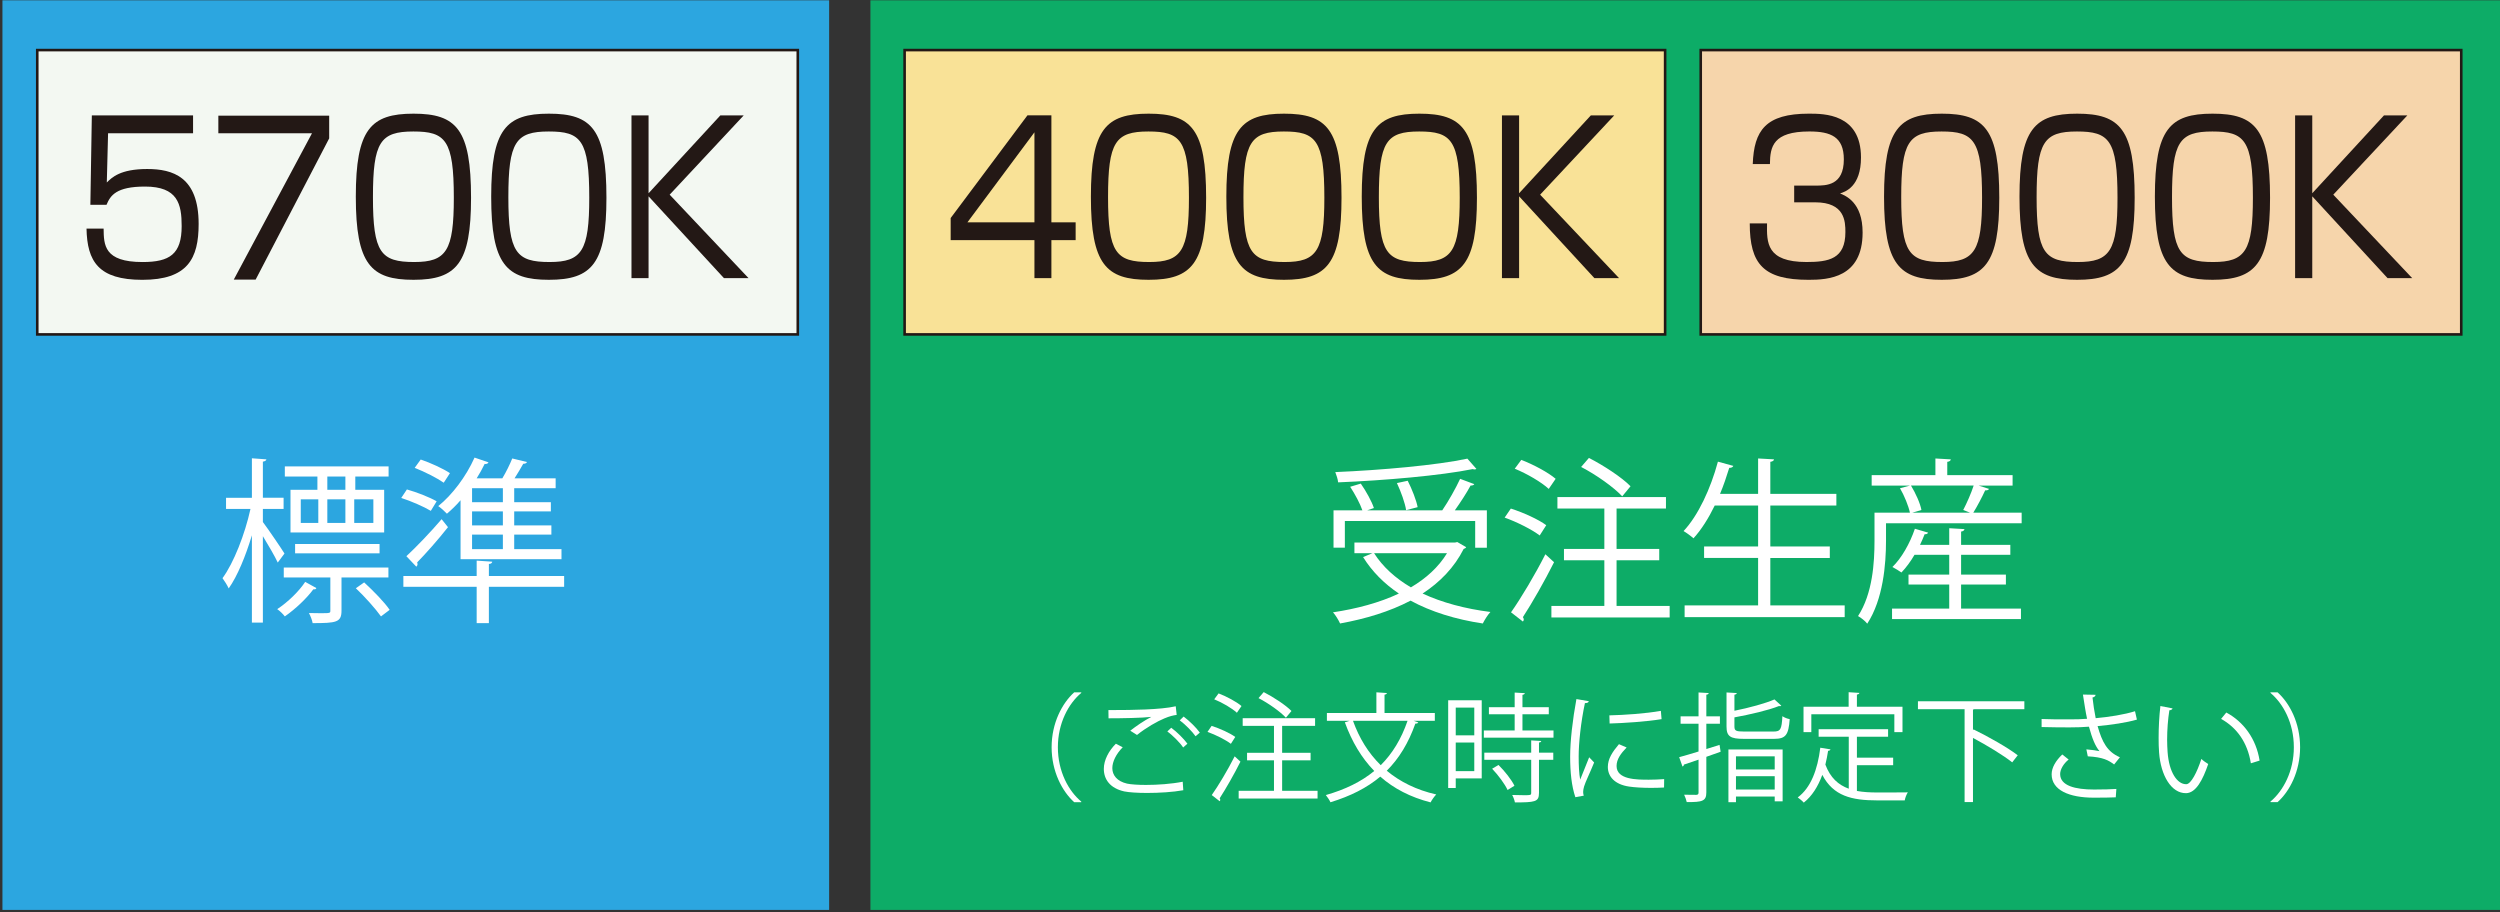
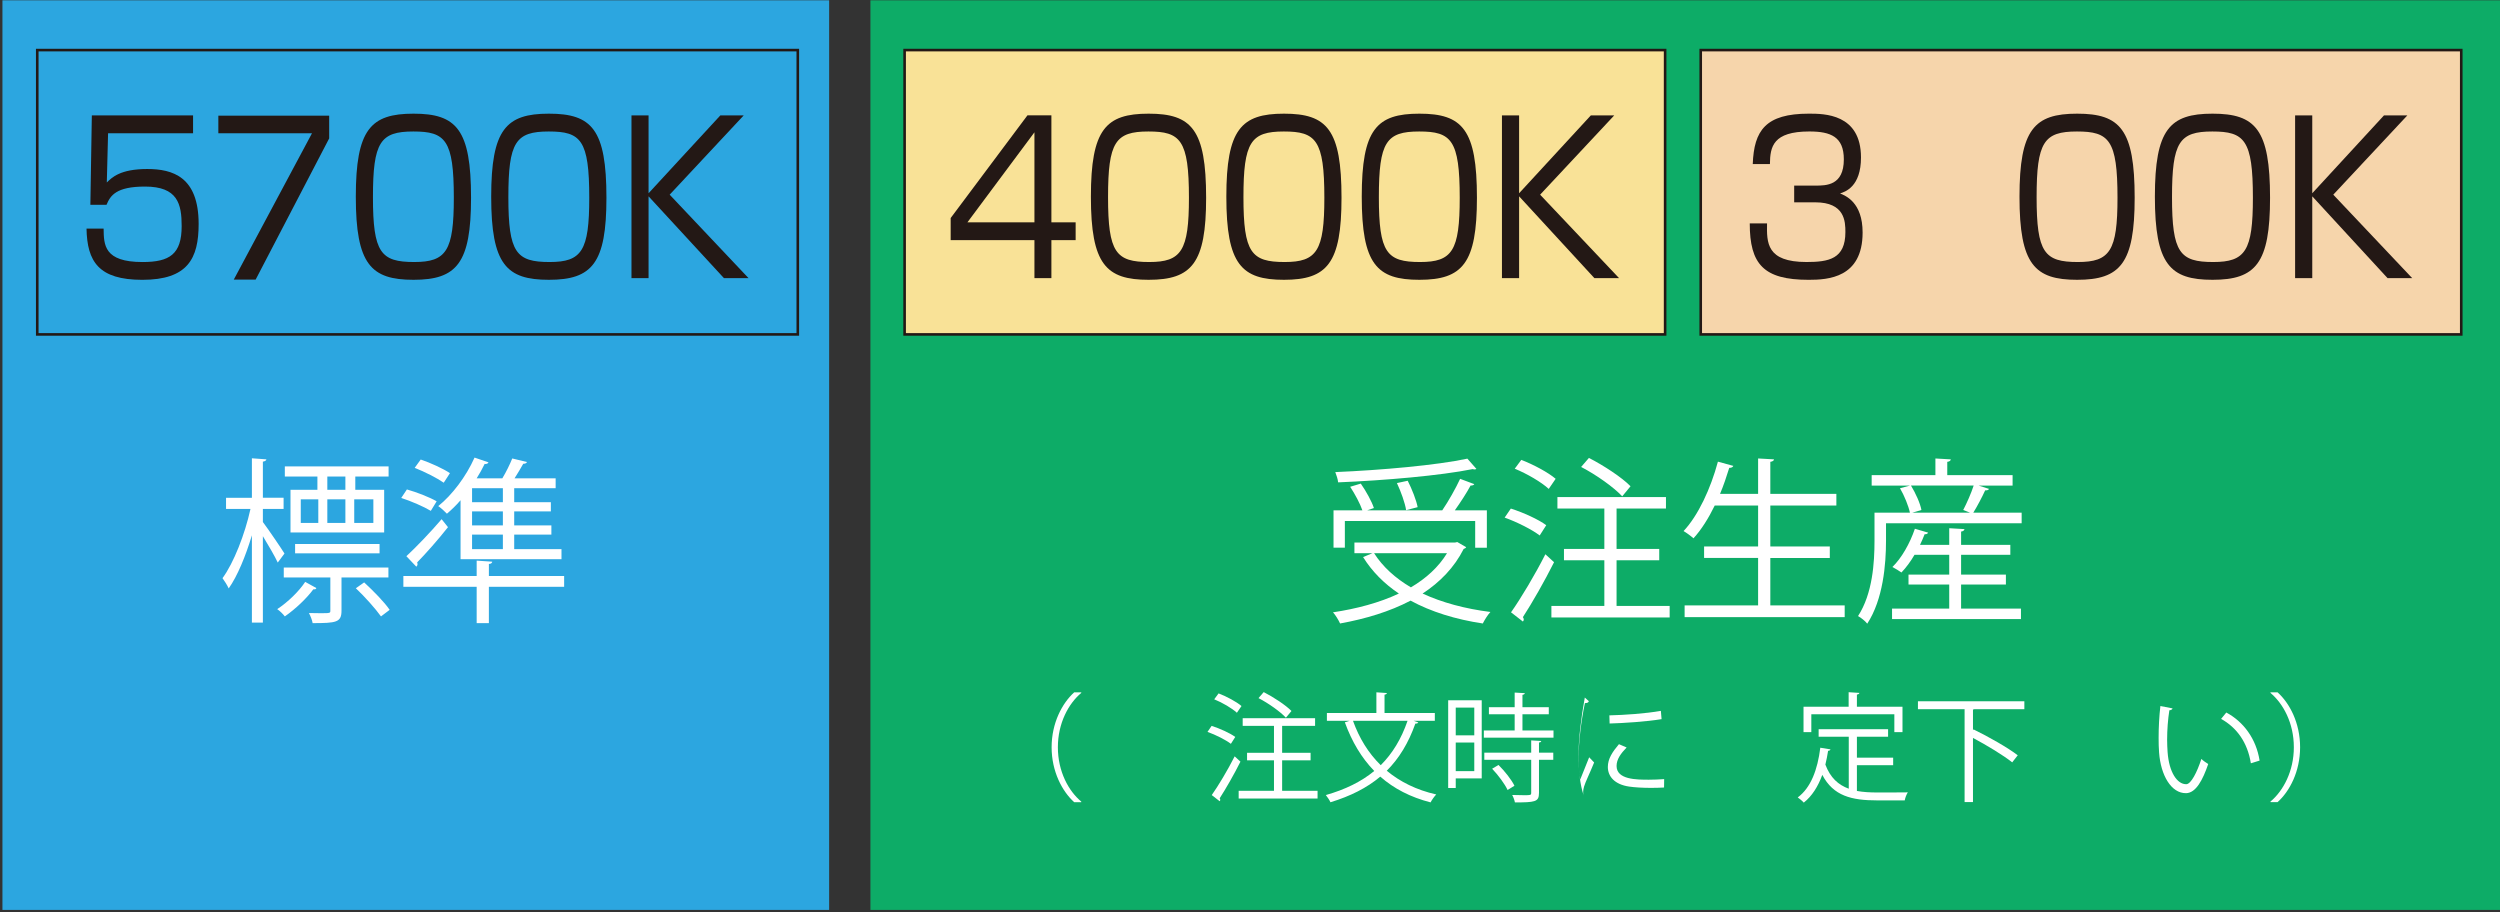
<svg xmlns="http://www.w3.org/2000/svg" version="1.1" id="レイヤー_1" x="0px" y="0px" width="240px" height="87.597px" viewBox="0 0 240 87.597" enable-background="new 0 0 240 87.597" xml:space="preserve">
  <rect x="0" y="0" width="240" height="87.597" fill="#333333" stroke="none" />
  <rect x="0.235" y="0.029" fill="#2CA6E0" width="79.362" height="87.322" />
  <rect x="83.56" y="0.029" fill="#0DAC67" width="156.639" height="87.322" />
  <g>
    <path fill="#FFFFFF" d="M25.236,50.114c0.476,0.629,1.785,2.55,2.074,3.025l-0.646,0.867c-0.255-0.561-0.901-1.666-1.428-2.533   v8.296h-1.054v-8.381c-0.595,1.989-1.394,3.927-2.227,5.1c-0.136-0.306-0.408-0.73-0.595-0.985   c1.071-1.445,2.159-4.232,2.686-6.646H21.7v-1.071h2.482v-3.79l1.394,0.102c-0.017,0.102-0.119,0.187-0.34,0.221v3.467h1.989v1.071   h-1.989V50.114z M30.37,56.454c-0.034,0.119-0.153,0.137-0.289,0.119c-0.595,0.816-1.683,1.87-2.737,2.602   c-0.17-0.222-0.476-0.527-0.731-0.697c1.037-0.68,2.108-1.734,2.686-2.618L30.37,56.454z M37.288,55.435h-4.504v3.195   c0,1.122-0.51,1.19-2.771,1.19c-0.051-0.306-0.204-0.68-0.357-0.969c0.442,0,0.833,0.017,1.139,0.017   c0.918,0,0.918-0.017,0.918-0.255v-3.179h-4.471v-0.952h10.046V55.435z M30.471,47.021v-1.274h-3.127v-0.97h9.961v0.97h-3.196   v1.274h2.771v4.097h-8.992v-4.097H30.471z M36.438,53.123H28.33v-0.901h8.108V53.123z M28.874,47.938v2.261h1.683v-2.261H28.874z    M33.157,47.021v-1.274h-1.734v1.274H33.157z M33.157,47.938h-1.734v2.261h1.734V47.938z M35.843,50.199v-2.261h-1.836v2.261   H35.843z M36.574,59.175c-0.51-0.715-1.547-1.888-2.414-2.703l0.799-0.561c0.884,0.815,1.955,1.903,2.448,2.634L36.574,59.175z" />
    <path fill="#FFFFFF" d="M39.063,46.986c0.969,0.272,2.21,0.765,2.856,1.139l-0.561,0.918c-0.646-0.391-1.887-0.935-2.839-1.24   L39.063,46.986z M54.157,55.299v1.037h-7.225v3.484H45.76v-3.484h-7.037v-1.037h7.037V53.82l1.496,0.102   c-0.017,0.119-0.102,0.204-0.323,0.221v1.156H54.157z M39.012,53.395c0.918-0.85,2.278-2.261,3.383-3.553l0.612,0.766   c-0.952,1.207-2.125,2.532-2.958,3.383c0.017,0.051,0.034,0.118,0.034,0.152c0,0.119-0.051,0.204-0.119,0.255L39.012,53.395z    M40.389,44.114c0.952,0.323,2.176,0.884,2.805,1.309l-0.595,0.918c-0.629-0.442-1.835-1.054-2.788-1.428L40.389,44.114z    M44.213,53.684v-5.66c-0.425,0.493-0.867,0.918-1.309,1.292c-0.187-0.204-0.578-0.562-0.833-0.731   c1.326-1.054,2.686-2.855,3.485-4.657l1.343,0.459c-0.068,0.136-0.221,0.17-0.374,0.153c-0.221,0.459-0.476,0.918-0.765,1.377   h2.465c0.374-0.612,0.731-1.36,0.952-1.904l1.411,0.34c-0.034,0.102-0.153,0.17-0.357,0.17c-0.221,0.391-0.527,0.917-0.833,1.394   h3.944v0.951h-3.978v1.343h3.519v0.885h-3.519v1.343h3.569v0.884h-3.569v1.394h4.539v0.969H44.213z M48.276,48.21v-1.343h-2.958   v1.343H48.276z M48.276,50.438v-1.343h-2.958v1.343H48.276z M48.276,52.715v-1.394h-2.958v1.394H48.276z" />
  </g>
  <g>
    <path fill="#FFFFFF" d="M139.9,52.035l0.85,0.493c-0.034,0.085-0.136,0.136-0.238,0.17c-0.9,1.784-2.277,3.195-3.943,4.283   c1.87,0.867,4.079,1.462,6.511,1.768c-0.256,0.272-0.562,0.766-0.731,1.105c-2.617-0.392-4.964-1.122-6.936-2.193   c-2.006,1.055-4.334,1.751-6.765,2.193c-0.137-0.307-0.442-0.816-0.681-1.071c2.261-0.34,4.454-0.918,6.324-1.802   c-1.411-0.952-2.567-2.107-3.435-3.502l0.901-0.374h-1.733v-1.02h9.654L139.9,52.035z M129.106,50.013v2.566h-1.088v-3.587h2.771   c-0.221-0.646-0.714-1.563-1.173-2.261l1.02-0.306c0.51,0.73,1.054,1.717,1.258,2.346l-0.646,0.221h7.207   c0.595-0.867,1.309-2.142,1.717-3.025l1.36,0.51c-0.052,0.102-0.188,0.136-0.357,0.136c-0.374,0.697-0.969,1.615-1.513,2.38h3.076   v3.587h-1.121v-2.566H129.106z M141.735,45.015c-0.051,0.034-0.102,0.051-0.187,0.051c-0.051,0-0.102-0.017-0.17-0.033   c-3.11,0.629-8.448,1.088-12.919,1.274c-0.017-0.289-0.17-0.714-0.271-0.986c4.437-0.187,9.757-0.662,12.681-1.291L141.735,45.015z    M131.911,53.105c0.833,1.31,2.039,2.397,3.535,3.281c1.445-0.85,2.652-1.938,3.468-3.281H131.911z M135.141,46.153   c0.408,0.799,0.833,1.887,0.952,2.533l-1.105,0.289c-0.102-0.68-0.493-1.768-0.884-2.601L135.141,46.153z" />
    <path fill="#FFFFFF" d="M145.041,48.822c1.173,0.374,2.651,1.037,3.399,1.598l-0.629,0.986c-0.73-0.562-2.176-1.292-3.365-1.717   L145.041,48.822z M145.058,58.783c0.936-1.326,2.313-3.62,3.298-5.575l0.833,0.765c-0.9,1.802-2.125,3.943-2.991,5.27   c0.051,0.085,0.085,0.153,0.085,0.221c0,0.085-0.034,0.153-0.085,0.204L145.058,58.783z M146.044,44.148   c1.156,0.442,2.584,1.206,3.298,1.818l-0.663,0.969c-0.697-0.646-2.091-1.462-3.264-1.938L146.044,44.148z M155.189,58.172h5.099   v1.104h-11.354v-1.104h5.083v-4.386h-3.876v-1.088h3.876v-3.876h-4.505v-1.104h10.42v1.104h-4.742v3.876h4.096v1.088h-4.096V58.172   z M152.537,43.961c1.428,0.731,3.162,1.87,3.995,2.719l-0.799,0.969c-0.8-0.867-2.499-2.074-3.944-2.821L152.537,43.961z" />
    <path fill="#FFFFFF" d="M169.95,58.12h7.14v1.122h-15.367V58.12h7.055v-4.556h-5.185V52.46h5.185v-3.927h-4.165   c-0.595,1.224-1.292,2.329-2.039,3.145c-0.222-0.204-0.663-0.526-0.952-0.696c1.394-1.479,2.601-4.063,3.298-6.663l1.479,0.407   c-0.051,0.119-0.17,0.188-0.391,0.188c-0.255,0.833-0.544,1.683-0.884,2.498h3.654v-3.399l1.529,0.085   c-0.017,0.119-0.118,0.204-0.356,0.238v3.076h6.34v1.122h-6.34v3.927h5.711v1.104h-5.711V58.12z" />
    <path fill="#FFFFFF" d="M190.95,46.936c-0.067,0.102-0.17,0.153-0.374,0.136c-0.288,0.629-0.747,1.513-1.139,2.142h4.641v1.021   h-13.021v1.666c0,2.277-0.272,5.626-1.802,7.972c-0.17-0.238-0.646-0.611-0.884-0.73c1.411-2.176,1.581-5.168,1.581-7.241v-2.687   h3.399c-0.136-0.646-0.527-1.614-0.952-2.346l0.969-0.255h-3.688v-1.003h6.119v-1.597l1.479,0.085   c-0.018,0.119-0.103,0.204-0.34,0.238v1.274h6.271v1.003h-3.264L190.95,46.936z M188.265,56.114v2.313h5.746v1.003h-12.375v-1.003   h5.49v-2.313h-3.909v-0.951h3.909v-1.904h-3.332c-0.374,0.646-0.815,1.241-1.258,1.7c-0.221-0.153-0.595-0.392-0.866-0.527   c0.866-0.833,1.683-2.261,2.158-3.672l1.275,0.374c-0.052,0.103-0.17,0.17-0.34,0.153c-0.137,0.34-0.272,0.68-0.442,1.02h2.805   v-1.598l1.462,0.085c-0.017,0.119-0.102,0.204-0.323,0.238v1.274h4.726v0.952h-4.726v1.904h4.301v0.951H188.265z M188.469,48.958   c0.34-0.646,0.765-1.614,1.003-2.346h-6.018c0.442,0.731,0.884,1.7,1.003,2.346l-0.867,0.255h5.525L188.469,48.958z" />
  </g>
  <g>
    <path fill="#FFFFFF" d="M103.801,66.521c-1.236,1.032-2.245,2.925-2.245,5.215c0,2.348,1.043,4.218,2.245,5.216v0.057h-0.68   c-1.145-1.032-2.166-2.937-2.166-5.272c0-2.335,1.021-4.239,2.166-5.271h0.68V66.521z" />
-     <path fill="#FFFFFF" d="M113.596,75.862c-0.998,0.182-2.324,0.261-3.48,0.261c-0.93,0-1.746-0.057-2.188-0.147   c-1.372-0.306-1.961-1.167-1.961-2.165c0-0.851,0.476-1.734,1.156-2.415l0.658,0.34c-0.635,0.646-0.998,1.384-0.998,2.007   c0,0.669,0.442,1.259,1.417,1.485c0.386,0.079,1.043,0.125,1.814,0.125c1.1,0,2.438-0.091,3.526-0.307L113.596,75.862z    M108.505,70.148c0.589-0.465,1.395-1.009,2.007-1.315v-0.011c-0.862,0.102-2.834,0.136-4.093,0.136c0-0.215,0-0.59-0.011-0.794   h0.612c1.451,0,4.422-0.022,5.85-0.362l0.091,0.827c-0.374,0.058-0.646,0.114-1.19,0.341c-0.635,0.261-1.734,0.873-2.619,1.587   L108.505,70.148z M113.584,71.759c-0.329-0.499-1.032-1.18-1.519-1.542l0.374-0.352c0.544,0.396,1.202,1.055,1.553,1.53   L113.584,71.759z M114.775,70.682c-0.317-0.454-0.986-1.134-1.519-1.53l0.374-0.363c0.556,0.42,1.213,1.065,1.553,1.542   L114.775,70.682z" />
    <path fill="#FFFFFF" d="M116.316,69.684c0.782,0.25,1.769,0.691,2.268,1.065l-0.419,0.658c-0.488-0.374-1.451-0.862-2.245-1.146   L116.316,69.684z M116.328,76.327c0.624-0.884,1.542-2.415,2.2-3.719l0.555,0.511c-0.601,1.201-1.417,2.63-1.995,3.515   c0.034,0.057,0.057,0.102,0.057,0.147c0,0.057-0.022,0.102-0.057,0.136L116.328,76.327z M116.985,66.566   c0.771,0.294,1.723,0.805,2.199,1.213l-0.442,0.646c-0.465-0.431-1.395-0.975-2.177-1.292L116.985,66.566z M123.085,75.919h3.401   v0.737h-7.574v-0.737h3.39v-2.925h-2.585v-0.726h2.585v-2.585h-3.004v-0.736h6.95v0.736h-3.163v2.585h2.732v0.726h-2.732V75.919z    M121.316,66.441c0.952,0.487,2.108,1.247,2.664,1.813l-0.533,0.646c-0.532-0.578-1.666-1.383-2.63-1.882L121.316,66.441z" />
    <path fill="#FFFFFF" d="M137.743,69.196h-2.04c0.295,0.102,0.374,0.125,0.453,0.158c-0.034,0.08-0.125,0.114-0.283,0.114   c-0.658,1.858-1.554,3.333-2.744,4.523c1.281,1.065,2.857,1.848,4.751,2.278c-0.182,0.182-0.42,0.521-0.545,0.76   c-1.938-0.499-3.525-1.326-4.829-2.472c-1.281,1.077-2.857,1.871-4.784,2.46c-0.08-0.192-0.295-0.51-0.442-0.691   c1.859-0.532,3.401-1.281,4.648-2.313c-1.225-1.259-2.154-2.823-2.823-4.671l0.465-0.147h-2.188v-0.748h4.751v-1.984l1.009,0.068   c-0.012,0.079-0.079,0.136-0.227,0.158v1.758h4.829V69.196z M129.887,69.196c0.59,1.655,1.474,3.095,2.664,4.263   c1.123-1.122,1.973-2.517,2.574-4.263H129.887z" />
    <path fill="#FFFFFF" d="M142.245,67.224v7.505h-2.494v0.919h-0.726v-8.424H142.245z M141.531,67.927h-1.78v2.664h1.78V67.927z    M139.751,74.026h1.78v-2.744h-1.78V74.026z M146.156,70.126h2.981v0.691h-6.688v-0.691h2.959v-1.554h-2.472v-0.68h2.472v-1.406   l0.975,0.057c-0.011,0.08-0.079,0.137-0.227,0.159v1.19h2.528v0.68h-2.528V70.126z M147.959,71.135   c-0.012,0.079-0.068,0.136-0.216,0.147v0.975h1.372v0.681h-1.372v3.175c0,0.465-0.102,0.68-0.453,0.793   c-0.34,0.113-0.918,0.125-1.859,0.125c-0.034-0.204-0.147-0.51-0.261-0.714c0.431,0.011,0.839,0.022,1.134,0.022   c0.635,0,0.691,0,0.691-0.238v-3.163h-4.501v-0.681h4.501v-1.179L147.959,71.135z M144.728,75.84   c-0.261-0.566-0.896-1.429-1.484-2.041l0.611-0.362c0.602,0.59,1.259,1.429,1.531,1.995L144.728,75.84z" />
-     <path fill="#FFFFFF" d="M152.527,67.314c-0.034,0.124-0.147,0.192-0.374,0.182c-0.396,1.848-0.601,3.877-0.601,5.102   c0,0.85,0.034,1.712,0.147,2.244c0.215-0.555,0.703-1.745,0.861-2.143l0.477,0.499c-0.465,1.146-0.806,1.791-0.964,2.302   c-0.057,0.192-0.091,0.374-0.091,0.532c0,0.125,0.022,0.238,0.057,0.352l-0.805,0.147c-0.363-1.077-0.499-2.392-0.499-3.899   c0-1.485,0.238-3.561,0.601-5.521L152.527,67.314z M159.749,75.602c-0.407,0.022-0.827,0.034-1.247,0.034   c-0.805,0-1.564-0.045-2.108-0.125c-1.395-0.204-2.041-0.975-2.041-1.882c0-0.782,0.432-1.439,1.066-2.188l0.736,0.317   c-0.566,0.589-0.964,1.134-0.964,1.779c0,1.315,1.928,1.315,3.106,1.315c0.477,0,0.986-0.022,1.463-0.057L159.749,75.602z    M154.5,68.675c1.463-0.034,3.436-0.17,4.943-0.431l0.068,0.793c-1.406,0.238-3.685,0.386-4.988,0.42L154.5,68.675z" />
-     <path fill="#FFFFFF" d="M165.077,71.509l0.103,0.658l-1.372,0.487v3.424c0,0.816-0.374,0.94-1.882,0.918   c-0.034-0.182-0.147-0.499-0.249-0.703c0.532,0.012,1.021,0.012,1.167,0.012c0.147-0.012,0.216-0.057,0.216-0.216v-3.163   c-0.533,0.182-1.021,0.352-1.406,0.477c0,0.091-0.057,0.159-0.136,0.182l-0.317-0.896c0.51-0.137,1.156-0.329,1.859-0.545v-2.664   h-1.724v-0.714h1.724v-2.29l0.975,0.057c-0.011,0.091-0.067,0.136-0.227,0.158v2.075h1.304v0.714h-1.304v2.427L165.077,71.509z    M166.506,69.752c0,0.396,0.137,0.476,0.93,0.476h2.823c0.669,0,0.782-0.204,0.851-1.474c0.17,0.125,0.487,0.25,0.702,0.283   c-0.113,1.52-0.374,1.894-1.508,1.894h-2.891c-1.304,0-1.667-0.238-1.667-1.179v-3.276l0.986,0.057   c-0.011,0.079-0.079,0.136-0.227,0.158v1.542c1.417-0.283,2.959-0.703,3.844-1.088l0.657,0.601   c-0.034,0.034-0.079,0.045-0.136,0.045c-0.022,0-0.057,0-0.091-0.011c-1.021,0.408-2.743,0.805-4.274,1.088V69.752z    M165.928,77.008v-5.057h5.204v4.978h-0.76v-0.465h-3.719v0.544H165.928z M170.372,72.608h-3.719v1.259h3.719V72.608z    M166.653,75.795h3.719v-1.281h-3.719V75.795z" />
+     <path fill="#FFFFFF" d="M152.527,67.314c-0.034,0.124-0.147,0.192-0.374,0.182c-0.396,1.848-0.601,3.877-0.601,5.102   c0,0.85,0.034,1.712,0.147,2.244c0.215-0.555,0.703-1.745,0.861-2.143l0.477,0.499c-0.465,1.146-0.806,1.791-0.964,2.302   c-0.057,0.192-0.091,0.374-0.091,0.532c0,0.125,0.022,0.238,0.057,0.352c-0.363-1.077-0.499-2.392-0.499-3.899   c0-1.485,0.238-3.561,0.601-5.521L152.527,67.314z M159.749,75.602c-0.407,0.022-0.827,0.034-1.247,0.034   c-0.805,0-1.564-0.045-2.108-0.125c-1.395-0.204-2.041-0.975-2.041-1.882c0-0.782,0.432-1.439,1.066-2.188l0.736,0.317   c-0.566,0.589-0.964,1.134-0.964,1.779c0,1.315,1.928,1.315,3.106,1.315c0.477,0,0.986-0.022,1.463-0.057L159.749,75.602z    M154.5,68.675c1.463-0.034,3.436-0.17,4.943-0.431l0.068,0.793c-1.406,0.238-3.685,0.386-4.988,0.42L154.5,68.675z" />
    <path fill="#FFFFFF" d="M178.263,73.459v2.472c0.601,0.113,1.258,0.147,1.973,0.147c0.396,0,2.392,0,2.913-0.012   c-0.124,0.193-0.261,0.544-0.294,0.771h-2.653c-2.438,0-4.206-0.42-5.261-2.449c-0.408,1.111-0.986,2.041-1.779,2.664   c-0.125-0.147-0.397-0.374-0.579-0.499c1.248-0.918,1.905-2.652,2.166-4.772l0.975,0.158c-0.022,0.08-0.091,0.137-0.227,0.137   c-0.068,0.453-0.158,0.896-0.261,1.326c0.477,1.27,1.247,1.95,2.245,2.313v-4.988h-2.892v-0.726h6.667v0.726h-2.993v2.007h3.48   v0.726H178.263z M173.887,68.572v1.712h-0.749v-2.438h4.331v-1.395l1.032,0.068c-0.012,0.079-0.08,0.136-0.238,0.159v1.167h4.376   v2.438h-0.782v-1.712H173.887z" />
    <path fill="#FFFFFF" d="M194.339,68.085h-4.808l-0.125,0.034v1.973l0.057-0.068c1.44,0.703,3.3,1.758,4.24,2.483l-0.532,0.68   c-0.816-0.657-2.403-1.621-3.765-2.347v6.156h-0.805v-8.911h-4.479v-0.76h10.216V68.085z" />
-     <path fill="#FFFFFF" d="M205.143,69.083c-1.032,0.295-2.415,0.499-3.775,0.623c0.442,1.542,0.918,2.461,2.143,2.993l-0.556,0.691   c-0.521-0.396-1.054-0.702-2.528-0.782l-0.136-0.669c0.556,0.046,0.975,0.114,1.259,0.171c-0.397-0.477-0.703-1.202-1.01-2.348   c-0.51,0.046-1.201,0.068-1.882,0.068c-0.736,0-1.938-0.012-2.664-0.034v-0.771c0.681,0.034,1.644,0.034,2.676,0.034   c0.578,0,1.235-0.012,1.689-0.057c-0.137-0.612-0.261-1.451-0.397-2.324l1.214,0.022c-0.012,0.136-0.114,0.215-0.295,0.261   c0.067,0.646,0.181,1.36,0.306,1.984c1.304-0.114,2.777-0.352,3.775-0.669L205.143,69.083z M203.113,76.543   c-0.544,0.022-1.123,0.034-2.109,0.034c-2.369,0-4.047-0.726-4.047-2.245c0-0.646,0.396-1.304,1.021-1.904l0.612,0.487   c-0.511,0.408-0.816,0.964-0.816,1.395c0,1.122,1.451,1.485,3.254,1.485c0.986,0,1.564-0.023,2.143-0.057L203.113,76.543z" />
    <path fill="#FFFFFF" d="M208.566,68.006c-0.023,0.102-0.147,0.17-0.307,0.182c-0.136,0.85-0.215,1.87-0.215,2.822   c0,0.42,0.022,0.828,0.045,1.19c0.136,1.928,0.918,3.096,1.791,3.084c0.454,0,1.043-1.156,1.451-2.426   c0.159,0.158,0.465,0.374,0.658,0.487c-0.521,1.53-1.18,2.777-2.12,2.8c-1.44,0.023-2.438-1.723-2.597-3.899   c-0.034-0.431-0.045-0.907-0.045-1.417c0-0.998,0.057-2.086,0.17-3.05L208.566,68.006z M216.083,73.277   c-0.318-1.983-1.327-3.412-2.857-4.263l0.499-0.612c1.655,0.885,2.868,2.518,3.197,4.614L216.083,73.277z" />
    <path fill="#FFFFFF" d="M217.964,76.951c1.236-1.032,2.245-2.925,2.245-5.216c0-2.347-1.043-4.217-2.245-5.215v-0.057h0.681   c1.156,1.032,2.165,2.937,2.165,5.271c0,2.336-1.009,4.24-2.165,5.272h-0.681V76.951z" />
  </g>
  <rect x="163.27" y="4.808" fill="#F6D5AB" width="73.01" height="27.296" />
  <rect x="163.27" y="4.808" fill="none" stroke="#231815" stroke-width="0.25" stroke-miterlimit="10" width="73.01" height="27.296" />
  <path fill="#231815" d="M169.636,21.445c-0.033,1.846-0.066,3.708,3.788,3.708c2.143,0,3.734-0.296,3.734-2.872  c0-1.016-0.047-2.858-2.895-2.858h-2.022v-1.605h2.04c1.029,0,2.727,0,2.727-2.519c0-2.164-1.252-2.678-3.311-2.678  c-3.495,0-3.769,1.465-3.784,3.131h-1.648c0.117-3.231,1.234-4.841,5.384-4.841c1.459,0,5.006,0,5.006,4.208  c0,2.814-1.523,3.295-2.008,3.45c0.531,0.222,2.164,0.855,2.164,3.751c0,4.364-3.33,4.542-5.18,4.542  c-4.319,0-5.655-1.49-5.655-5.416H169.636z" />
-   <path fill="#231815" d="M186.409,10.912c4.13,0,5.521,1.51,5.521,8.072c0,6.289-1.371,7.877-5.521,7.877  c-4.08,0-5.541-1.472-5.541-7.977C180.868,12.422,182.29,10.912,186.409,10.912 M182.517,18.927c0,5.337,0.75,6.227,3.957,6.227  c3.085,0,3.804-1.073,3.804-6.169c0-5.555-0.805-6.362-3.888-6.362C183.22,12.622,182.517,13.632,182.517,18.927" />
  <path fill="#231815" d="M199.407,10.912c4.128,0,5.521,1.51,5.521,8.072c0,6.289-1.371,7.877-5.521,7.877  c-4.082,0-5.536-1.472-5.536-7.977C193.871,12.422,195.292,10.912,199.407,10.912 M195.515,18.927c0,5.337,0.752,6.227,3.957,6.227  c3.089,0,3.808-1.073,3.808-6.169c0-5.555-0.805-6.362-3.892-6.362C196.214,12.622,195.515,13.632,195.515,18.927" />
  <path fill="#231815" d="M212.403,10.912c4.128,0,5.522,1.51,5.522,8.072c0,6.289-1.371,7.877-5.522,7.877  c-4.077,0-5.534-1.472-5.534-7.977C206.869,12.422,208.287,10.912,212.403,10.912 M208.513,18.927c0,5.337,0.75,6.227,3.957,6.227  c3.089,0,3.808-1.073,3.808-6.169c0-5.555-0.805-6.362-3.892-6.362C209.216,12.622,208.513,13.632,208.513,18.927" />
  <polygon fill="#231815" points="228.864,11.076 231.107,11.076 223.995,18.689 231.572,26.702 229.206,26.702 221.977,18.848   221.977,26.702 220.33,26.702 220.33,11.076 221.977,11.076 221.977,18.552 " />
  <rect x="86.842" y="4.808" fill="#F9E297" width="73.009" height="27.296" />
  <rect x="86.842" y="4.808" fill="none" stroke="#231815" stroke-width="0.25" stroke-miterlimit="10" width="73.009" height="27.296" />
  <path fill="#231815" d="M100.934,11.071v10.273h2.328v1.71h-2.328v3.649h-1.628v-3.649h-8.042v-2.122l7.372-9.861H100.934z   M99.306,12.701l-6.433,8.643h6.433V12.701z" />
  <path fill="#231815" d="M110.267,10.912c4.128,0,5.521,1.51,5.521,8.072c0,6.289-1.375,7.877-5.521,7.877  c-4.082,0-5.541-1.472-5.541-7.977C104.727,12.422,106.148,10.912,110.267,10.912 M106.373,18.927c0,5.337,0.756,6.227,3.957,6.227  c3.085,0,3.808-1.073,3.808-6.169c0-5.555-0.809-6.362-3.89-6.362C107.076,12.622,106.373,13.632,106.373,18.927" />
  <path fill="#231815" d="M123.264,10.912c4.13,0,5.521,1.51,5.521,8.072c0,6.289-1.373,7.877-5.521,7.877  c-4.08,0-5.535-1.472-5.535-7.977C117.729,12.422,119.15,10.912,123.264,10.912 M119.371,18.927c0,5.337,0.754,6.227,3.959,6.227  c3.089,0,3.808-1.073,3.808-6.169c0-5.555-0.809-6.362-3.89-6.362C120.076,12.622,119.371,13.632,119.371,18.927" />
  <path fill="#231815" d="M136.262,10.912c4.132,0,5.524,1.51,5.524,8.072c0,6.289-1.375,7.877-5.524,7.877  c-4.078,0-5.534-1.472-5.534-7.977C130.728,12.422,132.146,10.912,136.262,10.912 M132.371,18.927c0,5.337,0.752,6.227,3.957,6.227  c3.089,0,3.806-1.073,3.806-6.169c0-5.555-0.805-6.362-3.89-6.362C133.072,12.622,132.371,13.632,132.371,18.927" />
  <polygon fill="#231815" points="152.722,11.076 154.968,11.076 147.852,18.689 155.431,26.702 153.063,26.702 145.834,18.848   145.834,26.702 144.187,26.702 144.187,11.076 145.834,11.076 145.834,18.552 " />
-   <rect x="3.576" y="4.808" fill="#F3F8F2" width="73.012" height="27.296" />
  <rect x="3.576" y="4.808" fill="none" stroke="#231815" stroke-width="0.25" stroke-miterlimit="10" width="73.012" height="27.296" />
  <path fill="#231815" d="M18.534,11.076v1.718h-8.159l-0.122,4.726c0.482-0.476,1.286-1.295,3.874-1.295  c2.45,0,4.942,0.74,4.942,5.278c0,3.333-1.063,5.36-5.408,5.36c-4.209,0-5.293-1.766-5.357-4.919h1.642  c0.018,1.566,0.034,3.211,3.738,3.211c2.603,0,3.755-0.752,3.755-3.452c0-2.12-0.378-3.793-3.518-3.793  c-2.775,0-3.325,0.86-3.697,1.752H8.675l0.141-8.585H18.534z" />
  <path fill="#231815" d="M39.699,10.912c4.126,0,5.521,1.51,5.521,8.072c0,6.289-1.375,7.877-5.521,7.877  c-4.08,0-5.541-1.472-5.541-7.977C34.158,12.422,35.58,10.912,39.699,10.912 M35.803,18.927c0,5.337,0.754,6.227,3.962,6.227  c3.087,0,3.802-1.073,3.802-6.169c0-5.555-0.803-6.362-3.884-6.362C36.508,12.622,35.803,13.632,35.803,18.927" />
  <path fill="#231815" d="M52.695,10.912c4.13,0,5.523,1.51,5.523,8.072c0,6.289-1.373,7.877-5.523,7.877  c-4.08,0-5.54-1.472-5.54-7.977C47.155,12.422,48.58,10.912,52.695,10.912 M48.803,18.927c0,5.337,0.754,6.227,3.96,6.227  c3.087,0,3.806-1.073,3.806-6.169c0-5.555-0.803-6.362-3.886-6.362C49.504,12.622,48.803,13.632,48.803,18.927" />
  <polygon fill="#231815" points="69.155,11.076 71.399,11.076 64.289,18.689 71.86,26.702 69.499,26.702 62.262,18.848   62.262,26.702 60.622,26.702 60.622,11.076 62.262,11.076 62.262,18.552 " />
  <polygon fill="#231815" points="31.602,13.284 24.542,26.841 22.443,26.841 29.952,12.792 20.961,12.792 20.961,11.101   31.602,11.101 " />
</svg>